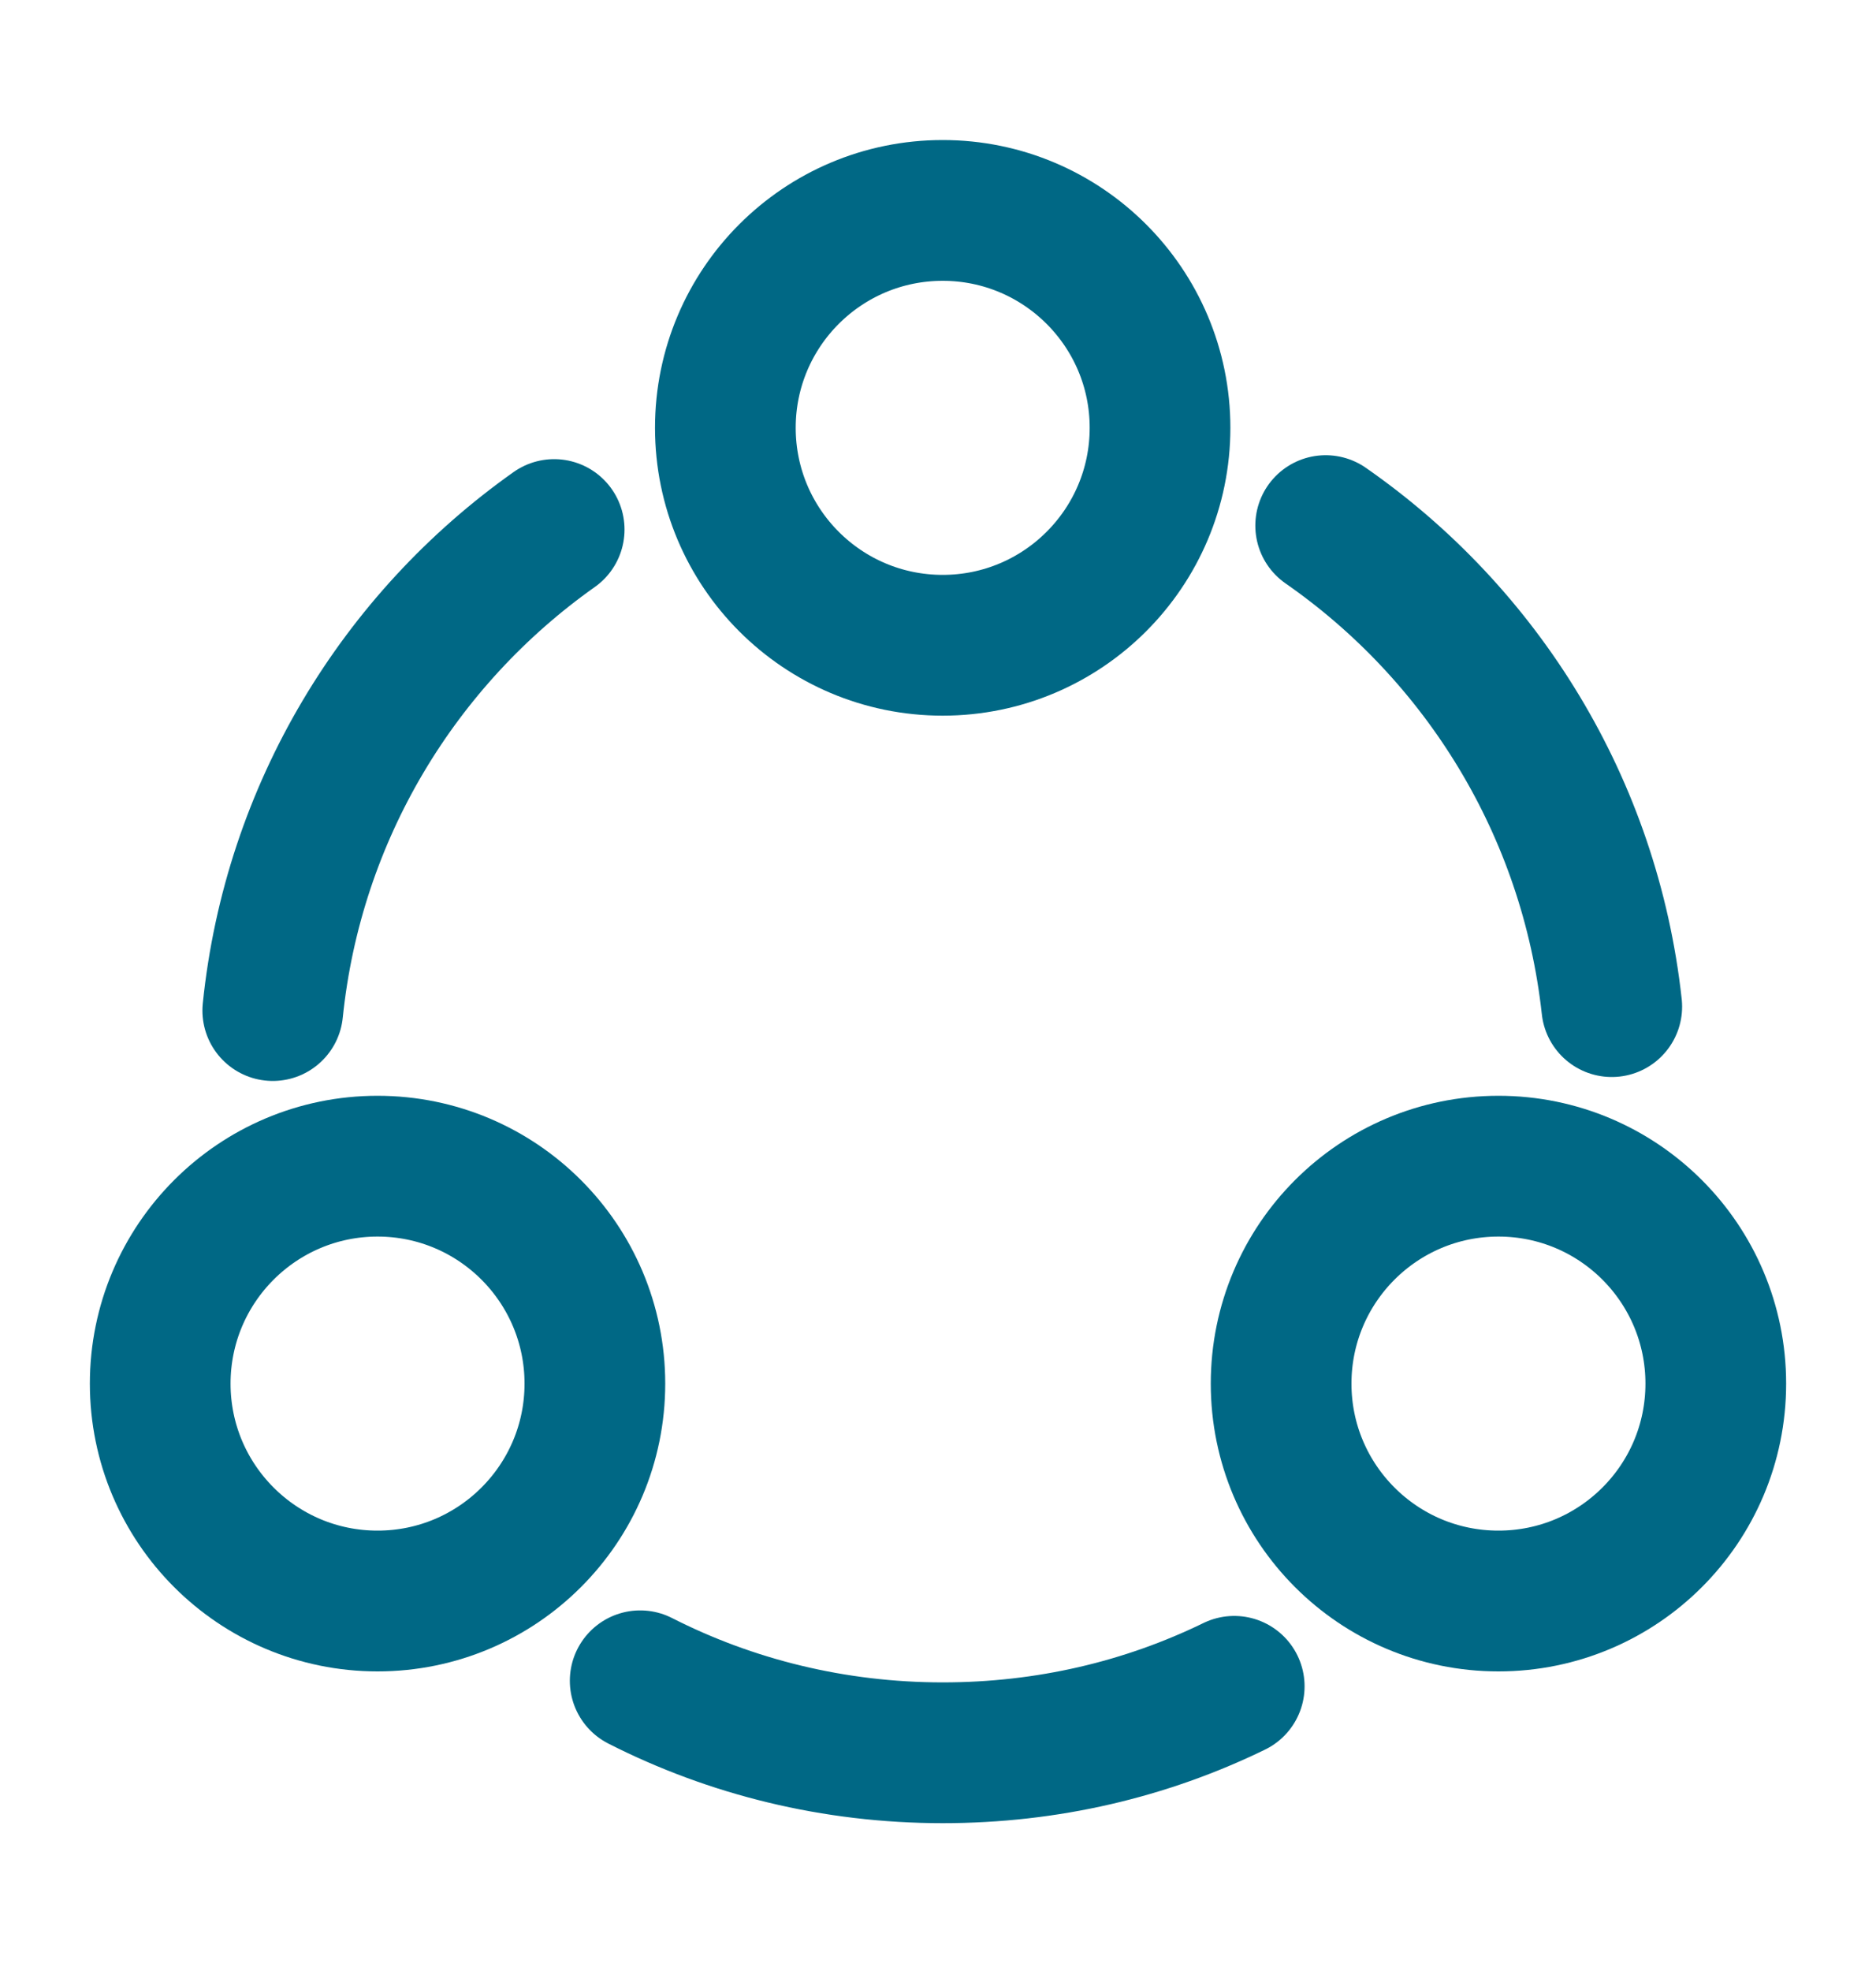
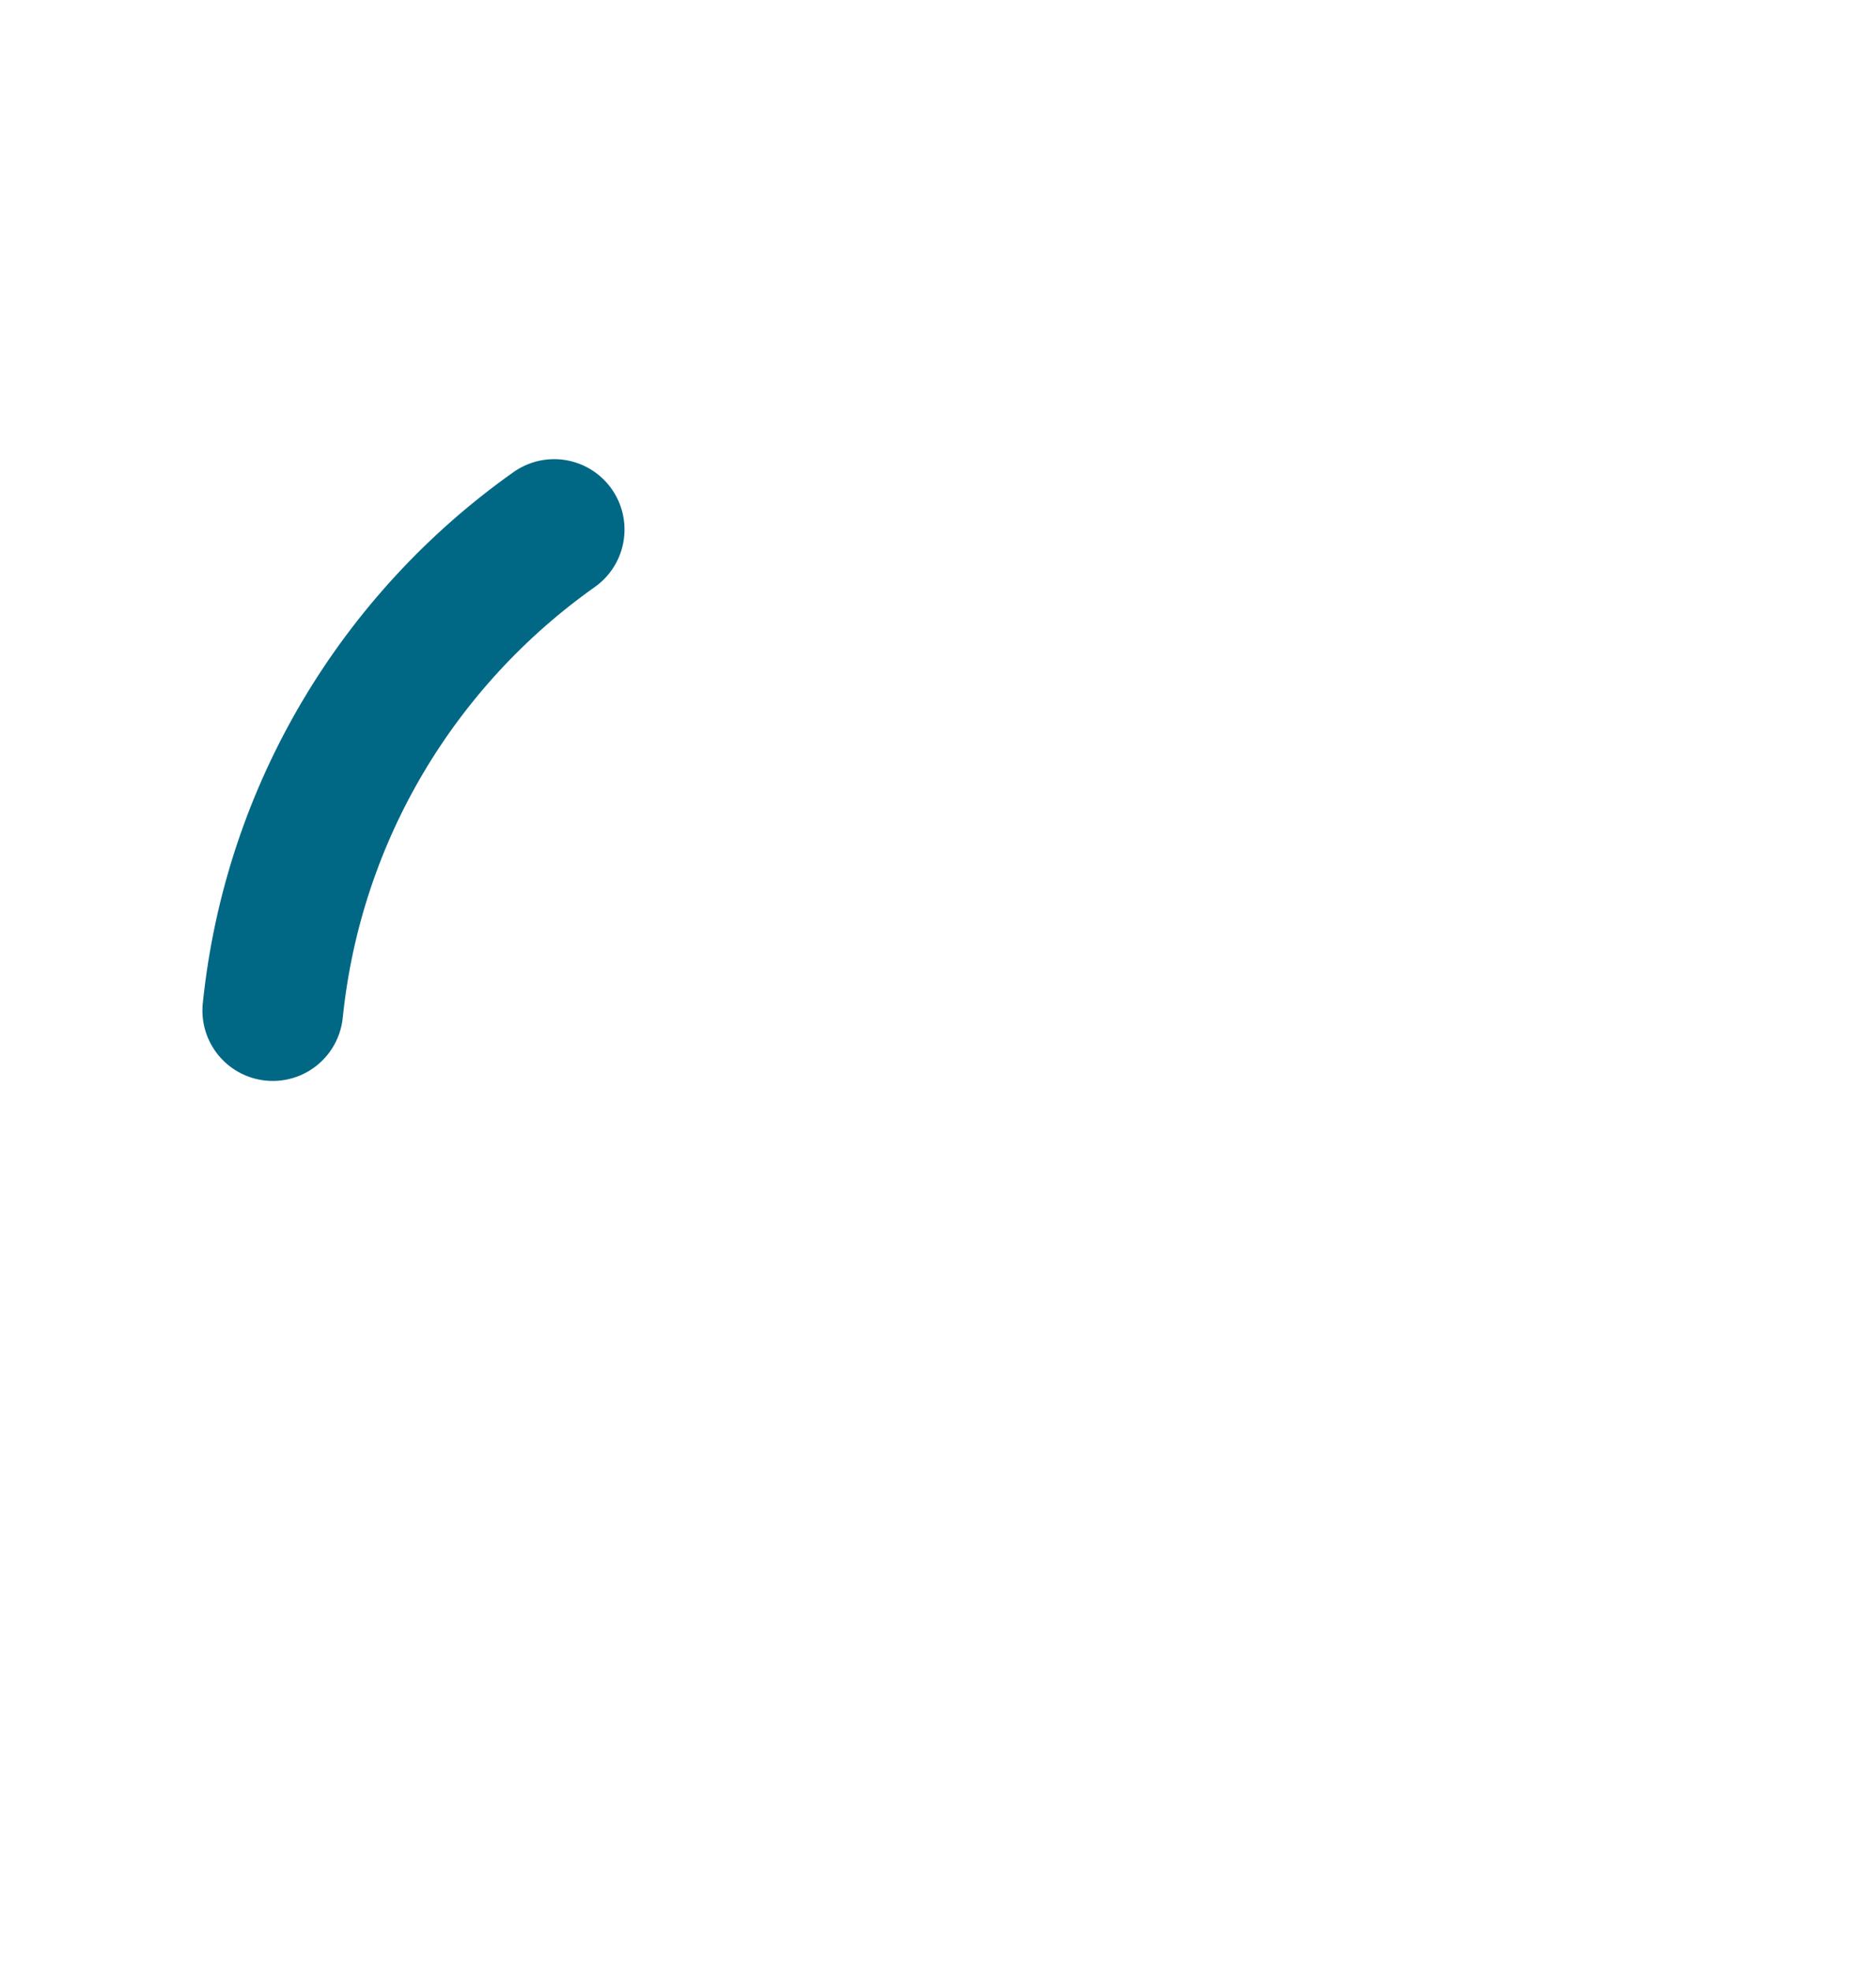
<svg xmlns="http://www.w3.org/2000/svg" width="20" height="21" viewBox="0 0 20 21" fill="none">
-   <path d="M14.133 5.6C15.8 6.759 16.95 8.6 17.183 10.725" stroke="#006885" stroke-width="1.5" stroke-linecap="round" stroke-linejoin="round" />
  <path d="M2.908 10.767C3.125 8.65 4.258 6.809 5.908 5.642" stroke="#006885" stroke-width="1.5" stroke-linecap="round" stroke-linejoin="round" />
-   <path d="M6.825 17.908C7.792 18.4 8.892 18.675 10.05 18.675C11.167 18.675 12.217 18.425 13.158 17.967" stroke="#006885" stroke-width="1.5" stroke-linecap="round" stroke-linejoin="round" />
-   <path d="M10.05 6.875C11.329 6.875 12.367 5.838 12.367 4.558C12.367 3.279 11.329 2.242 10.05 2.242C8.77 2.242 7.733 3.279 7.733 4.558C7.733 5.838 8.77 6.875 10.05 6.875Z" stroke="#006885" stroke-width="1.5" stroke-linecap="round" stroke-linejoin="round" />
-   <path d="M4.025 17.058C5.304 17.058 6.342 16.021 6.342 14.742C6.342 13.462 5.304 12.425 4.025 12.425C2.746 12.425 1.708 13.462 1.708 14.742C1.708 16.021 2.746 17.058 4.025 17.058Z" stroke="#006885" stroke-width="1.5" stroke-linecap="round" stroke-linejoin="round" />
-   <path d="M15.975 17.058C17.255 17.058 18.292 16.021 18.292 14.742C18.292 13.462 17.255 12.425 15.975 12.425C14.695 12.425 13.658 13.462 13.658 14.742C13.658 16.021 14.695 17.058 15.975 17.058Z" stroke="#006885" stroke-width="1.5" stroke-linecap="round" stroke-linejoin="round" />
</svg>